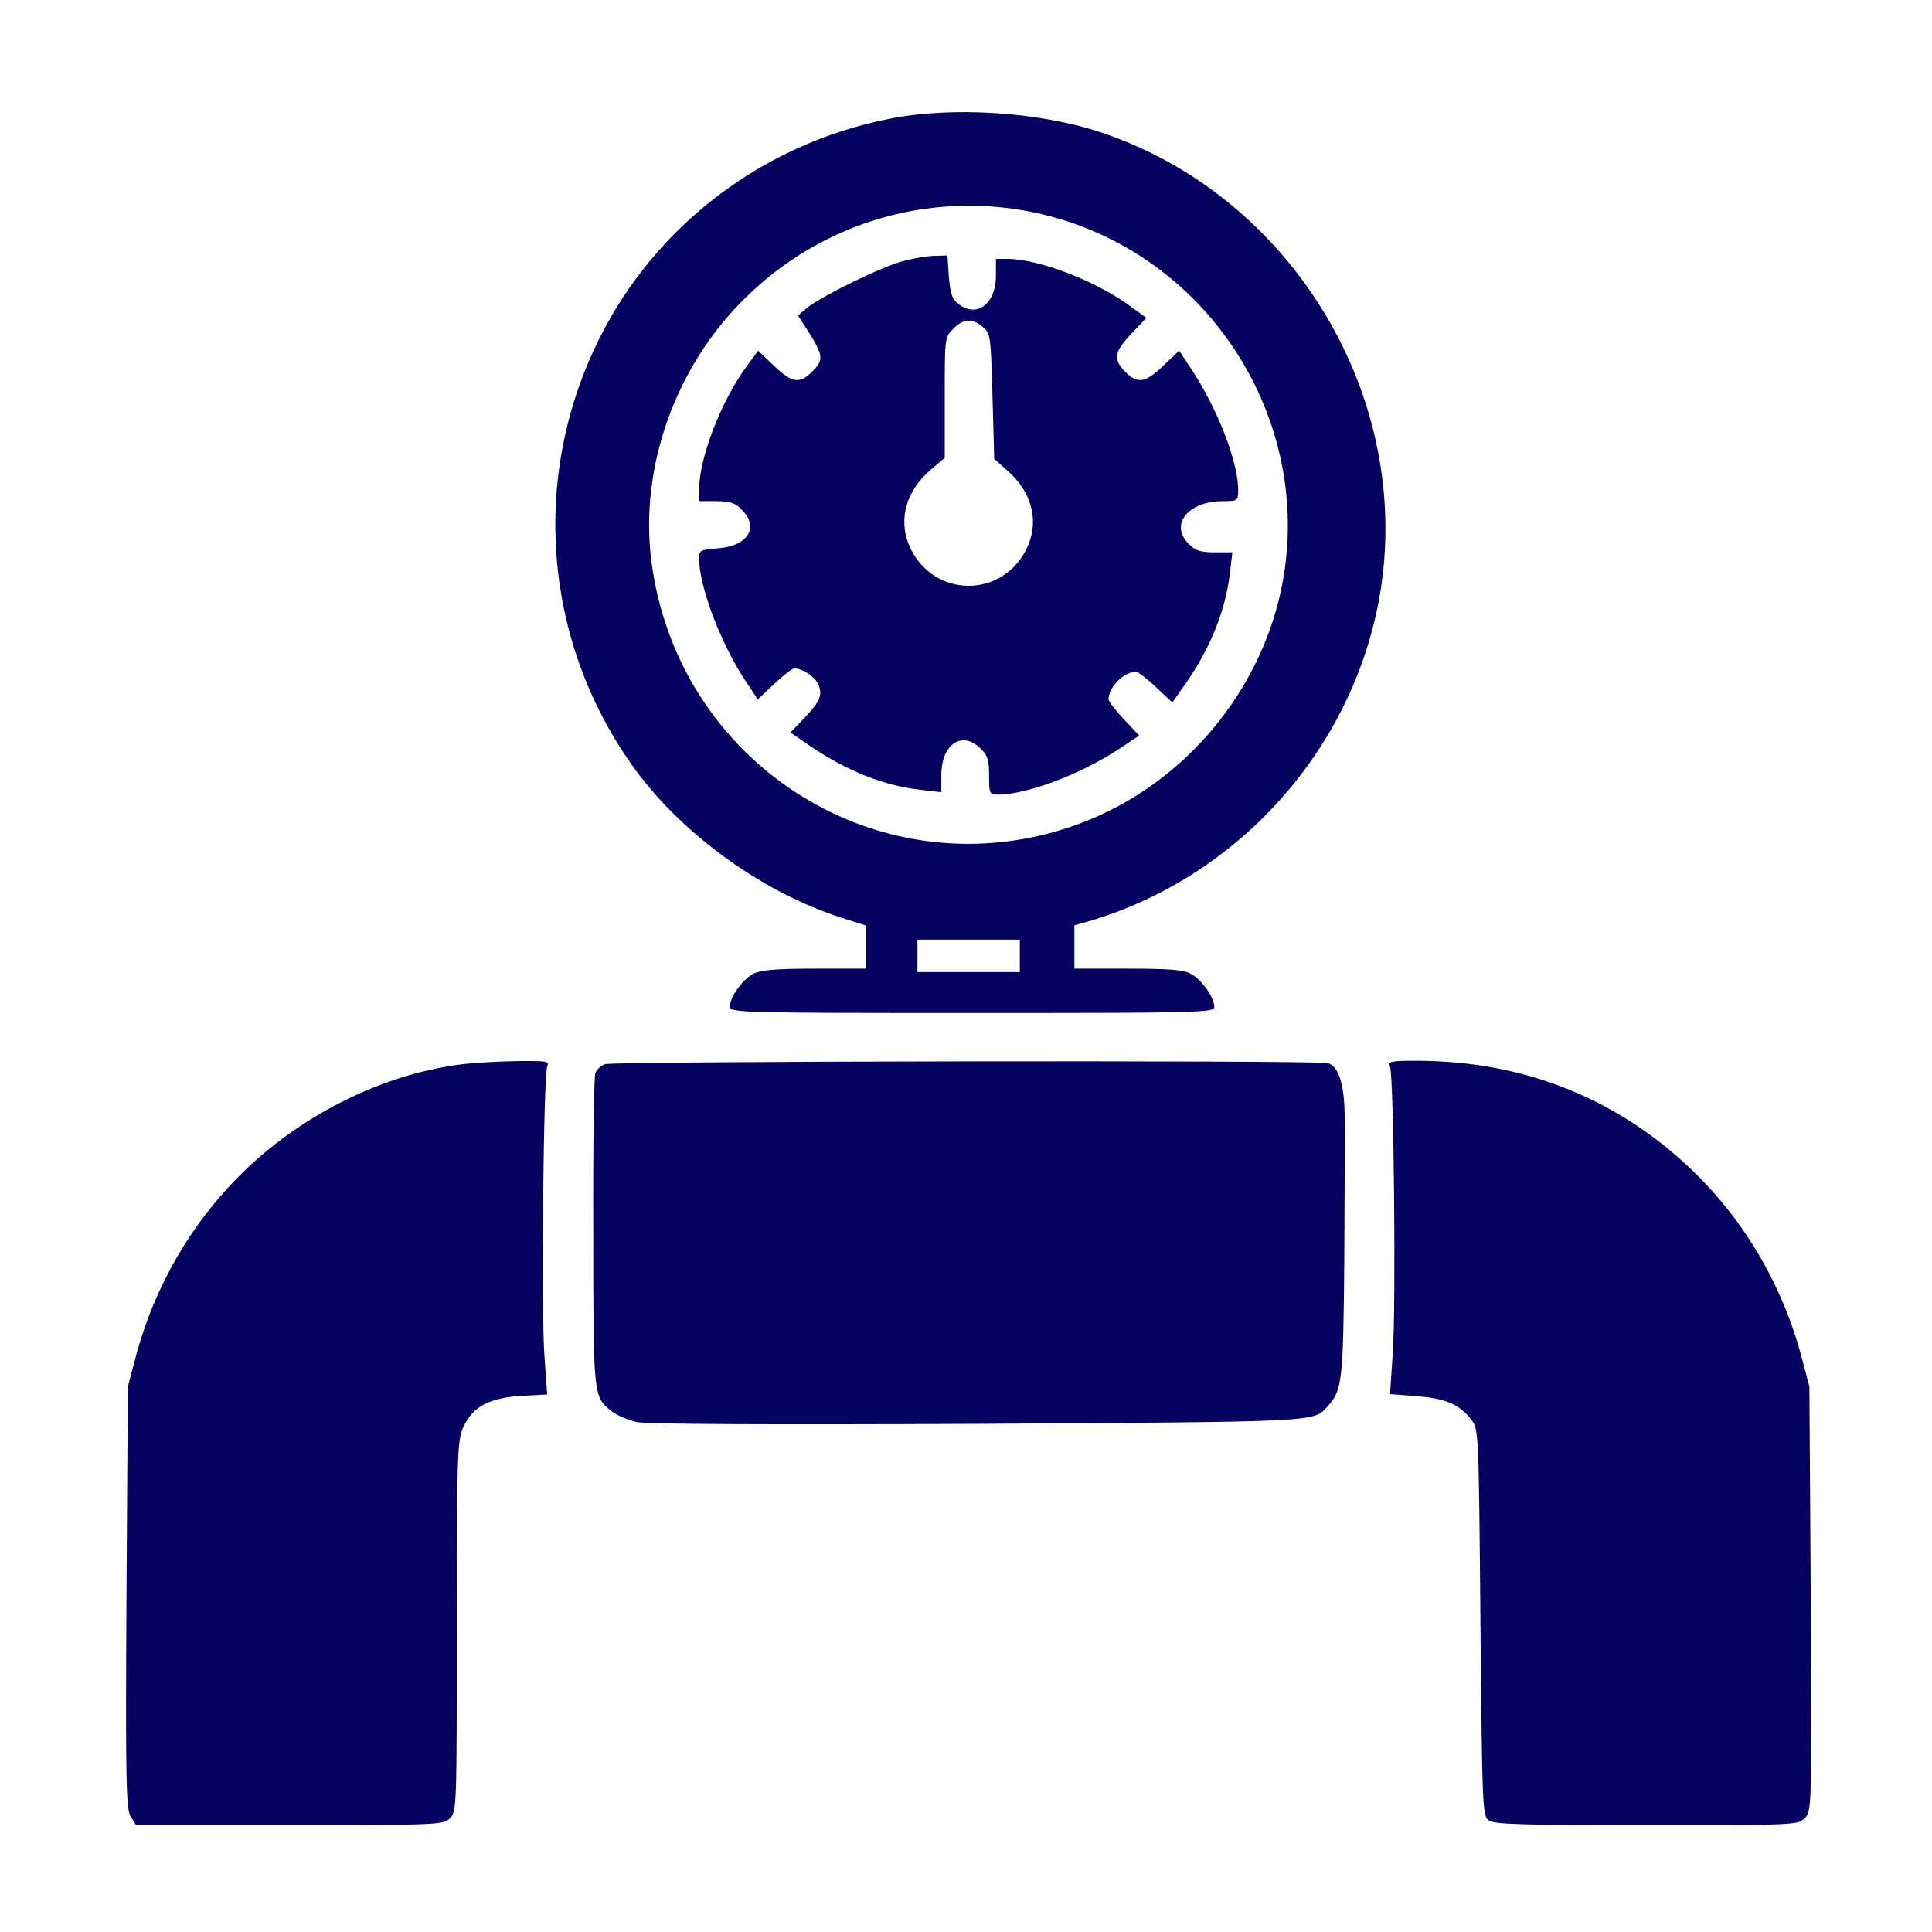
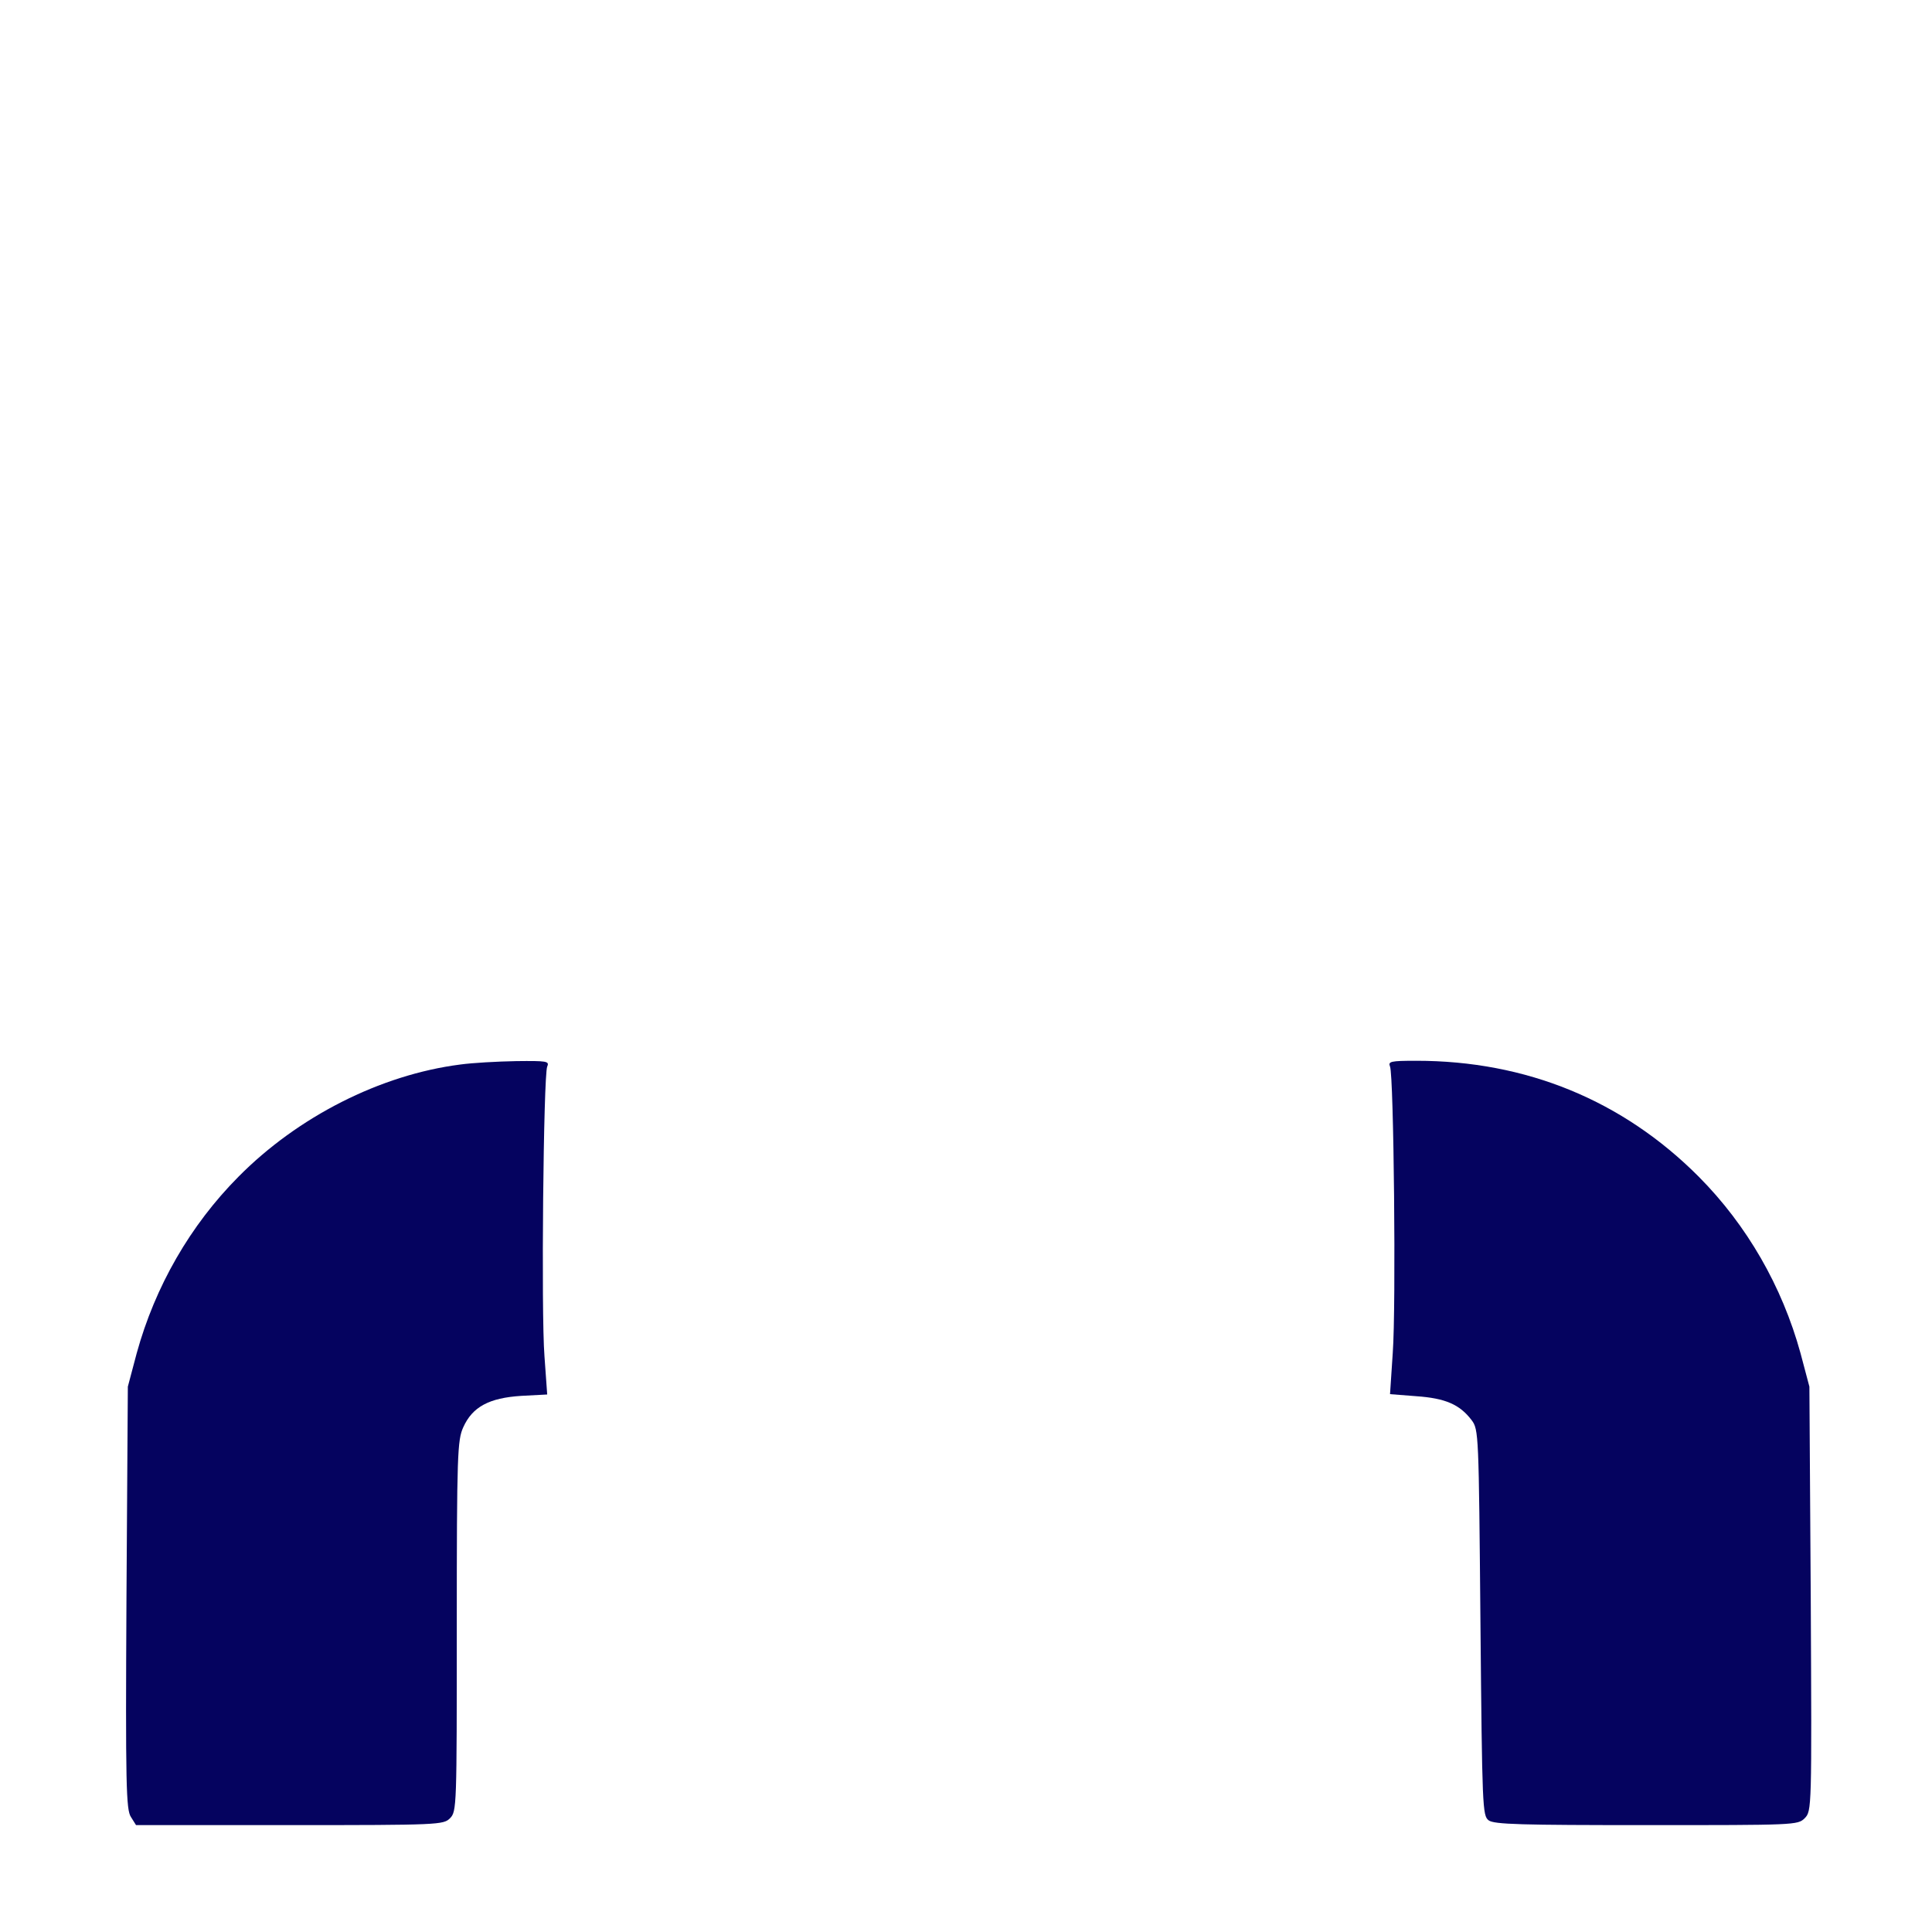
<svg xmlns="http://www.w3.org/2000/svg" width="208" height="208" viewBox="0 0 208 208" fill="none">
  <g filter="url(#filter0_d_1_15)">
-     <path d="M95.649 8.81C82.056 11.529 70.558 20.309 64.496 32.506C57.149 47.274 58.472 64.76 67.95 78.243C73.093 85.59 81.983 92.056 90.616 94.811L93.261 95.656V97.97V100.285H87.751C83.453 100.285 81.946 100.431 81.101 100.836C79.926 101.46 78.567 103.37 78.567 104.399C78.567 105.024 80.036 105.06 104.649 105.06C129.263 105.06 130.732 105.024 130.732 104.399C130.732 103.37 129.373 101.46 128.198 100.836C127.353 100.395 125.81 100.285 121.365 100.285H115.67V97.97V95.619L117.25 95.178C133.378 90.402 145.684 76.626 148.55 60.095C152.187 38.861 139.182 17.186 118.609 10.28C111.96 8.039 102.482 7.414 95.649 8.81ZM112.327 19.097C131.467 23.726 142.966 43.857 137.125 62.556C133.745 73.246 125.295 81.806 114.752 85.186C94.18 91.798 72.836 77.985 70.117 56.311C68.868 46.392 72.652 35.628 80.036 28.281C88.522 19.758 100.719 16.305 112.327 19.097ZM109.793 98.889V100.652H104.282H98.772V98.889V97.162H104.282H109.793V98.889Z" fill="#05035F" />
-     <path d="M97.302 24.093C95.024 24.644 88.485 27.877 86.905 29.126L85.913 29.971L86.979 31.624C88.669 34.306 88.705 34.746 87.42 36.032C86.024 37.392 85.252 37.245 83.121 35.187L81.615 33.755L80.329 35.518C77.611 39.228 75.26 45.363 75.26 48.743V49.955H77.097C78.603 49.955 79.154 50.139 79.852 50.874C81.762 52.747 80.55 54.768 77.354 55.025C75.37 55.172 75.26 55.245 75.26 56.164C75.296 59.176 77.574 65.238 80.219 69.242L81.579 71.299L83.379 69.609C84.334 68.691 85.326 67.956 85.509 67.956C86.354 67.956 87.713 68.838 88.081 69.646C88.595 70.785 88.301 71.52 86.575 73.32L85.105 74.863L87.236 76.332C91.277 79.051 95.171 80.594 99.138 81.034L101.343 81.292V79.455C101.343 76.112 103.584 74.606 105.567 76.589C106.339 77.324 106.486 77.838 106.486 79.528C106.486 81.475 106.523 81.549 107.514 81.549C110.564 81.512 116.221 79.418 120.372 76.7L122.65 75.193L120.997 73.43C120.078 72.475 119.344 71.483 119.344 71.299C119.344 69.977 120.997 68.324 122.319 68.324C122.503 68.324 123.495 69.058 124.45 69.977L126.213 71.63L127.683 69.536C130.365 65.679 131.944 61.674 132.422 57.67L132.679 55.466H130.769C129.226 55.466 128.675 55.282 127.977 54.547C125.883 52.49 127.903 49.955 131.65 49.955C133.267 49.955 133.304 49.919 133.304 48.743C133.304 45.731 131.063 39.963 128.234 35.702L126.948 33.755L125.442 35.187C123.311 37.245 122.54 37.392 121.144 36.032C119.784 34.636 119.931 33.865 121.989 31.734L123.421 30.228L121.658 28.942C117.948 26.224 111.813 23.872 108.433 23.872H107.221V25.709C107.221 28.722 105.127 30.301 103.143 28.685C102.482 28.171 102.298 27.546 102.151 25.746L102.004 23.505L100.645 23.542C99.91 23.542 98.404 23.799 97.302 24.093ZM105.788 31.183C106.633 31.881 106.67 32.101 106.853 38.641L107.037 45.4L108.47 46.686C111.004 48.89 111.849 51.866 110.711 54.658C108.249 60.535 100.314 60.535 97.853 54.658C96.714 51.829 97.559 48.853 100.204 46.576L101.71 45.29V38.788C101.71 32.359 101.71 32.285 102.629 31.403C103.694 30.301 104.649 30.228 105.788 31.183Z" fill="#05035F" />
    <path d="M49.544 110.608C40.948 111.71 32.058 116.228 25.666 122.694C20.486 127.911 16.702 134.486 14.718 141.687L13.763 145.287L13.616 167.99C13.506 188.195 13.579 190.84 14.094 191.612L14.645 192.493H31.176C47.23 192.493 47.744 192.457 48.442 191.759C49.177 191.024 49.177 190.546 49.177 171.113C49.177 152.451 49.251 151.055 49.875 149.659C50.867 147.454 52.667 146.499 56.12 146.279L58.912 146.132L58.618 142.017C58.251 137.352 58.508 111.82 58.912 110.828C59.169 110.24 58.876 110.203 55.569 110.24C53.549 110.277 50.867 110.424 49.544 110.608Z" fill="#05035F" />
-     <path d="M65.12 110.571C64.68 110.718 64.239 111.159 64.092 111.526C63.945 111.893 63.835 119.608 63.871 128.682C63.871 146.499 63.871 146.389 65.892 147.969C66.406 148.373 67.618 148.887 68.574 149.107C69.749 149.328 82.24 149.401 105.384 149.291C142.377 149.071 141.386 149.107 142.928 147.418C144.508 145.691 144.618 144.699 144.729 131.511C144.765 124.531 144.802 117.477 144.765 115.824C144.692 112.591 144.067 110.754 142.965 110.461C141.753 110.13 65.892 110.24 65.12 110.571Z" fill="#05035F" />
    <path d="M149.651 110.828C150.055 111.82 150.312 136.617 149.945 141.65L149.651 146.095L152.48 146.316C155.603 146.536 157.145 147.197 158.431 148.887C159.203 149.916 159.203 150.32 159.386 170.709C159.57 190.693 159.607 191.465 160.268 191.979C160.856 192.42 163.795 192.493 177.277 192.493C193.184 192.493 193.551 192.493 194.286 191.759C195.058 190.987 195.058 190.767 194.947 168.137L194.8 145.287L193.845 141.687C191.862 134.486 188.078 127.911 182.898 122.694C174.706 114.465 164.309 110.203 152.48 110.203C149.688 110.203 149.431 110.277 149.651 110.828Z" fill="#05035F" />
  </g>
  <defs>
    <filter id="filter0_d_1_15" x="0" y="0" width="208" height="208" color-interpolation-filters="sRGB">
      <feFlood flood-opacity="0" result="BackgroundImageFix" />
      <feColorMatrix in="SourceAlpha" type="matrix" values="0 0 0 0 0 0 0 0 0 0 0 0 0 0 0 0 0 0 127 0" result="hardAlpha" />
      <feOffset dy="4" />
      <feGaussianBlur stdDeviation="2" />
      <feComposite in2="hardAlpha" operator="out" />
      <feColorMatrix type="matrix" values="0 0 0 0 0 0 0 0 0 0 0 0 0 0 0 0 0 0 0.25 0" />
      <feBlend mode="normal" in2="BackgroundImageFix" result="effect1_dropShadow_1_15" />
      <feBlend mode="normal" in="SourceGraphic" in2="effect1_dropShadow_1_15" result="shape" />
    </filter>
  </defs>
</svg>